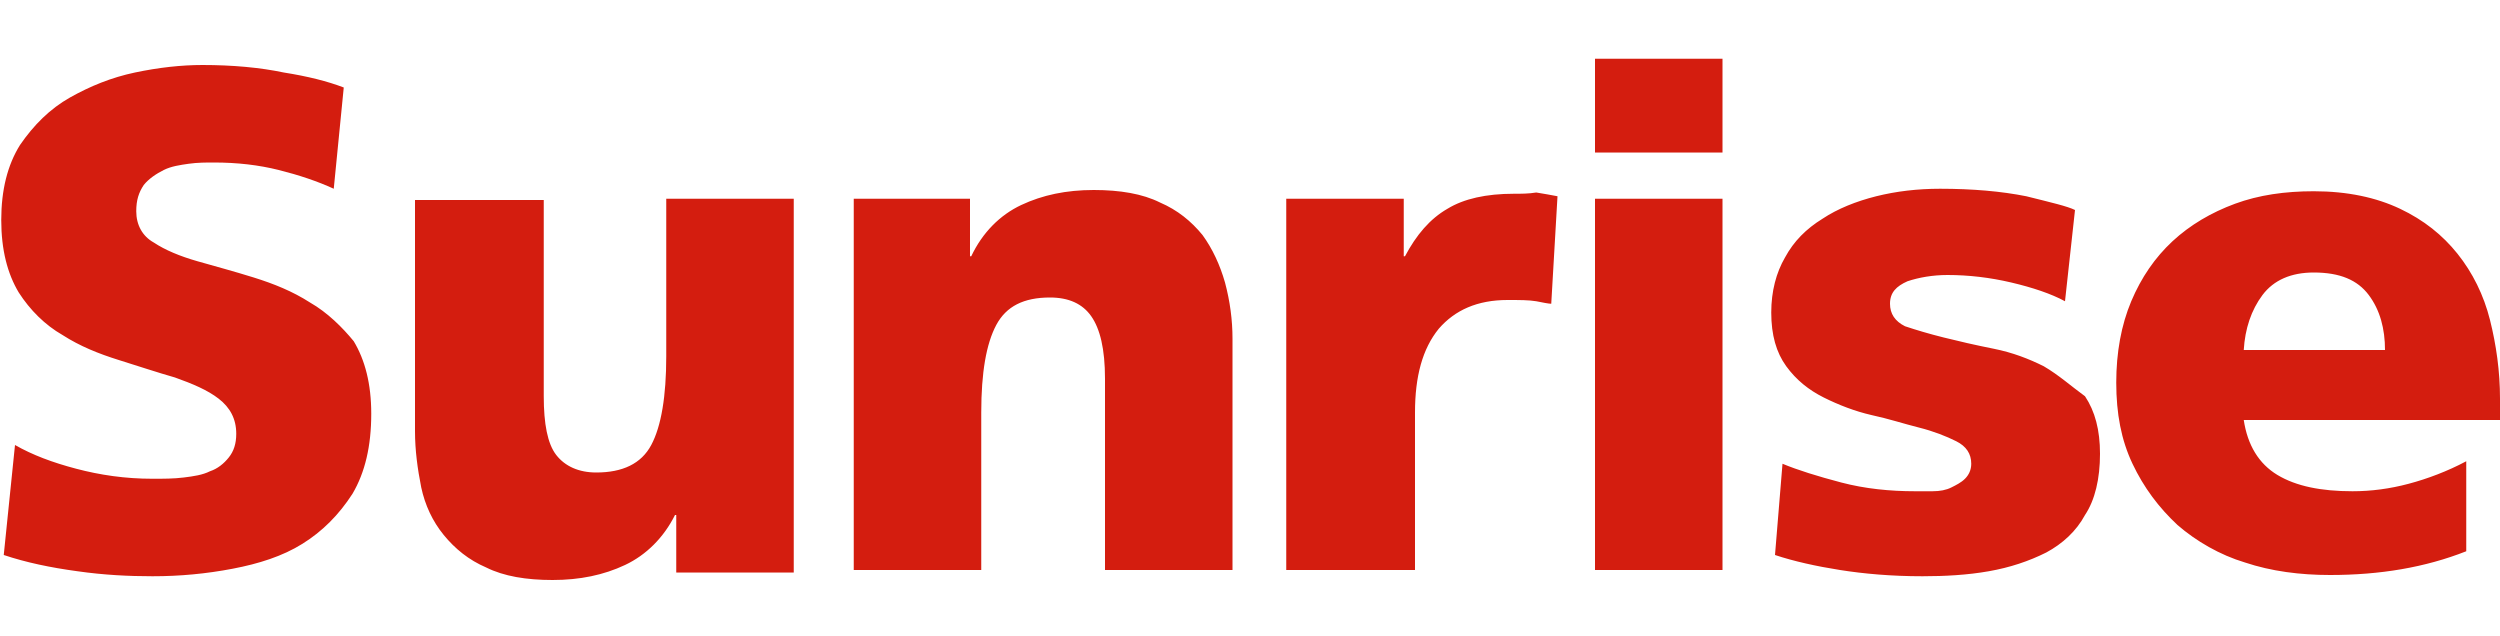
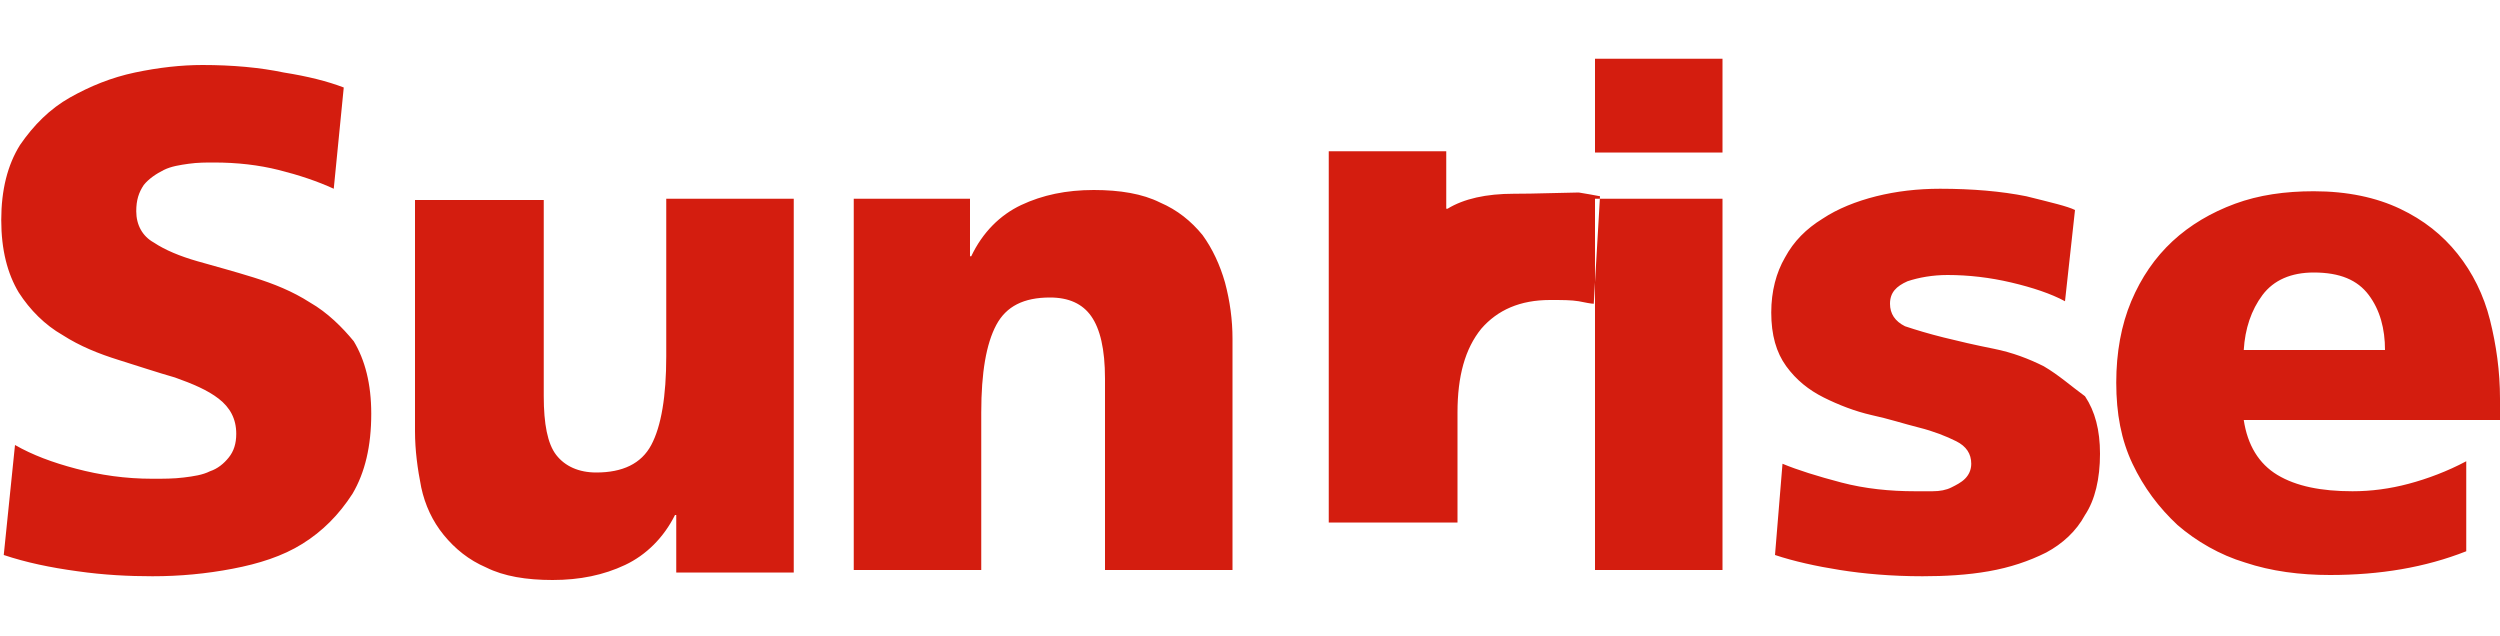
<svg xmlns="http://www.w3.org/2000/svg" version="1.1" id="svg1890" x="0px" y="0px" viewBox="0 0 200 50.9" style="enable-background:new 0 0 200 50.9;" xml:space="preserve">
  <style type="text/css">
	.st0{fill-rule:evenodd;clip-rule:evenodd;fill:#D41D0F;}
</style>
  <g id="layer1">
-     <path id="path10" class="st0" d="M179.5,28c0.1-1.7,0.6-3.2,1.5-4.4c0.9-1.2,2.3-1.8,4.1-1.8c2.1,0,3.5,0.6,4.4,1.8   c0.9,1.2,1.3,2.7,1.3,4.4H179.5z M200,31.9c0-2.2-0.3-4.3-0.8-6.3c-0.5-2-1.4-3.8-2.6-5.3c-1.2-1.5-2.7-2.7-4.6-3.6   c-1.9-0.9-4.2-1.4-6.9-1.4c-2.3,0-4.4,0.3-6.3,1c-1.9,0.7-3.6,1.7-5,3c-1.4,1.3-2.5,2.9-3.3,4.8c-0.8,1.9-1.2,4.1-1.2,6.5   c0,2.5,0.4,4.6,1.3,6.5c0.9,1.9,2.1,3.5,3.6,4.9c1.5,1.3,3.4,2.4,5.4,3c2.1,0.7,4.4,1,6.8,1c4,0,7.6-0.6,10.9-1.9v-7.2   c-1.5,0.8-3.1,1.4-4.6,1.8c-1.5,0.4-3,0.6-4.5,0.6c-2.5,0-4.5-0.4-6-1.3c-1.5-0.9-2.4-2.4-2.7-4.4H200V31.9z M163.5,29.3   c-1.2-0.6-2.5-1.1-4-1.4c-1.5-0.3-2.8-0.6-4-0.9c-1.2-0.3-2.2-0.6-3.1-0.9c-0.8-0.4-1.2-1-1.2-1.8c0-0.9,0.5-1.4,1.4-1.8   c0.9-0.3,2-0.5,3.2-0.5c1.7,0,3.4,0.2,5.1,0.6c1.7,0.4,3.2,0.9,4.3,1.5l0.8-7.3c-0.6-0.3-1.9-0.6-3.9-1.1c-2-0.4-4.3-0.6-6.9-0.6   c-1.8,0-3.5,0.2-5.1,0.6c-1.6,0.4-3.1,1-4.3,1.8c-1.3,0.8-2.3,1.8-3,3.1c-0.7,1.2-1.1,2.7-1.1,4.4c0,1.8,0.4,3.2,1.2,4.3   c0.8,1.1,1.8,1.9,3,2.5c1.2,0.6,2.5,1.1,3.8,1.4c1.4,0.3,2.6,0.7,3.8,1c1.2,0.3,2.2,0.7,3,1.1c0.8,0.4,1.2,1,1.2,1.8   c0,0.5-0.2,0.9-0.5,1.2c-0.3,0.3-0.7,0.5-1.1,0.7c-0.4,0.2-0.9,0.3-1.5,0.3c-0.5,0-1,0-1.4,0c-2,0-4-0.2-5.9-0.7   c-1.9-0.5-3.5-1-4.7-1.5l-0.6,7.3c1.5,0.5,3.3,0.9,5.2,1.2c1.9,0.3,4.1,0.5,6.6,0.5c1.8,0,3.6-0.1,5.3-0.4c1.7-0.3,3.2-0.8,4.6-1.5   c1.3-0.7,2.4-1.7,3.1-3c0.8-1.2,1.2-2.9,1.2-4.9c0-1.9-0.4-3.4-1.2-4.6C165.7,30.9,164.7,30,163.5,29.3z M24.8,24.2   c-1.4-0.9-2.9-1.5-4.5-2c-1.6-0.5-3.1-0.9-4.5-1.3c-1.4-0.4-2.6-0.9-3.5-1.5c-0.9-0.5-1.4-1.4-1.4-2.5c0-0.9,0.2-1.5,0.6-2.1   c0.4-0.5,1-0.9,1.6-1.2c0.6-0.3,1.3-0.4,2-0.5c0.7-0.1,1.4-0.1,2-0.1c1.9,0,3.6,0.2,5.2,0.6c1.6,0.4,3.1,0.9,4.4,1.5L27.5,7   c-1.3-0.5-2.9-0.9-4.8-1.2c-1.9-0.4-4.1-0.6-6.5-0.6c-1.7,0-3.5,0.2-5.4,0.6c-1.9,0.4-3.6,1.1-5.2,2c-1.6,0.9-2.9,2.2-4,3.8   c-1,1.6-1.5,3.6-1.5,6c0,2.4,0.5,4.3,1.4,5.8c0.9,1.4,2.1,2.6,3.5,3.4c1.4,0.9,2.9,1.5,4.5,2c1.6,0.5,3.1,1,4.5,1.4   c1.4,0.5,2.6,1,3.5,1.7c0.9,0.7,1.4,1.6,1.4,2.8c0,0.8-0.2,1.4-0.6,1.9c-0.4,0.5-0.9,0.9-1.5,1.1c-0.6,0.3-1.3,0.4-2.1,0.5   c-0.8,0.1-1.6,0.1-2.5,0.1c-2.2,0-4.2-0.3-6.1-0.8c-1.9-0.5-3.5-1.1-4.9-1.9l-0.9,8.8c1.8,0.6,3.7,1,5.9,1.3c2.1,0.3,4.1,0.4,6,0.4   c2.2,0,4.3-0.2,6.4-0.6c2.1-0.4,4-1,5.6-2c1.6-1,2.9-2.3,4-4c1-1.7,1.5-3.8,1.5-6.4c0-2.4-0.5-4.3-1.4-5.8   C27.4,26.2,26.2,25,24.8,24.2z M53.3,28.5c0,3.2-0.4,5.6-1.2,7.1c-0.8,1.5-2.3,2.2-4.4,2.2c-1.4,0-2.5-0.5-3.2-1.4   c-0.7-0.9-1-2.5-1-4.7l0-15.7H33.2v18.5c0,1.5,0.2,3,0.5,4.5c0.3,1.4,0.9,2.7,1.8,3.8c0.9,1.1,2,2,3.4,2.6c1.4,0.7,3.2,1,5.3,1   c2.2,0,4.1-0.4,5.8-1.2c1.7-0.8,3.1-2.2,4-4h0.1v4.6h9.4V15.9H53.3V28.5z M96.2,18.8c-0.9-1.1-2-2-3.4-2.6c-1.4-0.7-3.2-1-5.3-1   c-2.2,0-4.1,0.4-5.8,1.2c-1.7,0.8-3.1,2.2-4,4.1h-0.1v-4.6h-9.3v29.7h10.2V33c0-3.2,0.4-5.5,1.2-7c0.8-1.5,2.2-2.2,4.3-2.2   c1.5,0,2.6,0.5,3.3,1.5c0.7,1,1.1,2.6,1.1,5v15.3h10.2V27.1c0-1.5-0.2-3-0.6-4.5C97.6,21.2,97,19.9,96.2,18.8z M121.1,15.5   c-2.2,0-4,0.4-5.3,1.2c-1.4,0.8-2.5,2.1-3.4,3.8h-0.1v-4.6h-9.4v29.7h10.3V33c0-2.9,0.6-5.1,1.9-6.7c1.3-1.5,3.1-2.3,5.5-2.3   c1,0,1.7,0,2.3,0.1c0.5,0.1,1,0.2,1.2,0.2l0.5-8.6c-0.5-0.1-1.1-0.2-1.7-0.3C122.3,15.5,121.7,15.5,121.1,15.5z M127.6,12.2h10.2   V4.7h-10.2V12.2z M127.6,45.6h10.2V15.9h-10.2V45.6z" />
+     <path id="path10" class="st0" d="M179.5,28c0.1-1.7,0.6-3.2,1.5-4.4c0.9-1.2,2.3-1.8,4.1-1.8c2.1,0,3.5,0.6,4.4,1.8   c0.9,1.2,1.3,2.7,1.3,4.4H179.5z M200,31.9c0-2.2-0.3-4.3-0.8-6.3c-0.5-2-1.4-3.8-2.6-5.3c-1.2-1.5-2.7-2.7-4.6-3.6   c-1.9-0.9-4.2-1.4-6.9-1.4c-2.3,0-4.4,0.3-6.3,1c-1.9,0.7-3.6,1.7-5,3c-1.4,1.3-2.5,2.9-3.3,4.8c-0.8,1.9-1.2,4.1-1.2,6.5   c0,2.5,0.4,4.6,1.3,6.5c0.9,1.9,2.1,3.5,3.6,4.9c1.5,1.3,3.4,2.4,5.4,3c2.1,0.7,4.4,1,6.8,1c4,0,7.6-0.6,10.9-1.9v-7.2   c-1.5,0.8-3.1,1.4-4.6,1.8c-1.5,0.4-3,0.6-4.5,0.6c-2.5,0-4.5-0.4-6-1.3c-1.5-0.9-2.4-2.4-2.7-4.4H200V31.9z M163.5,29.3   c-1.2-0.6-2.5-1.1-4-1.4c-1.5-0.3-2.8-0.6-4-0.9c-1.2-0.3-2.2-0.6-3.1-0.9c-0.8-0.4-1.2-1-1.2-1.8c0-0.9,0.5-1.4,1.4-1.8   c0.9-0.3,2-0.5,3.2-0.5c1.7,0,3.4,0.2,5.1,0.6c1.7,0.4,3.2,0.9,4.3,1.5l0.8-7.3c-0.6-0.3-1.9-0.6-3.9-1.1c-2-0.4-4.3-0.6-6.9-0.6   c-1.8,0-3.5,0.2-5.1,0.6c-1.6,0.4-3.1,1-4.3,1.8c-1.3,0.8-2.3,1.8-3,3.1c-0.7,1.2-1.1,2.7-1.1,4.4c0,1.8,0.4,3.2,1.2,4.3   c0.8,1.1,1.8,1.9,3,2.5c1.2,0.6,2.5,1.1,3.8,1.4c1.4,0.3,2.6,0.7,3.8,1c1.2,0.3,2.2,0.7,3,1.1c0.8,0.4,1.2,1,1.2,1.8   c0,0.5-0.2,0.9-0.5,1.2c-0.3,0.3-0.7,0.5-1.1,0.7c-0.4,0.2-0.9,0.3-1.5,0.3c-0.5,0-1,0-1.4,0c-2,0-4-0.2-5.9-0.7   c-1.9-0.5-3.5-1-4.7-1.5l-0.6,7.3c1.5,0.5,3.3,0.9,5.2,1.2c1.9,0.3,4.1,0.5,6.6,0.5c1.8,0,3.6-0.1,5.3-0.4c1.7-0.3,3.2-0.8,4.6-1.5   c1.3-0.7,2.4-1.7,3.1-3c0.8-1.2,1.2-2.9,1.2-4.9c0-1.9-0.4-3.4-1.2-4.6C165.7,30.9,164.7,30,163.5,29.3z M24.8,24.2   c-1.4-0.9-2.9-1.5-4.5-2c-1.6-0.5-3.1-0.9-4.5-1.3c-1.4-0.4-2.6-0.9-3.5-1.5c-0.9-0.5-1.4-1.4-1.4-2.5c0-0.9,0.2-1.5,0.6-2.1   c0.4-0.5,1-0.9,1.6-1.2c0.6-0.3,1.3-0.4,2-0.5c0.7-0.1,1.4-0.1,2-0.1c1.9,0,3.6,0.2,5.2,0.6c1.6,0.4,3.1,0.9,4.4,1.5L27.5,7   c-1.3-0.5-2.9-0.9-4.8-1.2c-1.9-0.4-4.1-0.6-6.5-0.6c-1.7,0-3.5,0.2-5.4,0.6c-1.9,0.4-3.6,1.1-5.2,2c-1.6,0.9-2.9,2.2-4,3.8   c-1,1.6-1.5,3.6-1.5,6c0,2.4,0.5,4.3,1.4,5.8c0.9,1.4,2.1,2.6,3.5,3.4c1.4,0.9,2.9,1.5,4.5,2c1.6,0.5,3.1,1,4.5,1.4   c1.4,0.5,2.6,1,3.5,1.7c0.9,0.7,1.4,1.6,1.4,2.8c0,0.8-0.2,1.4-0.6,1.9c-0.4,0.5-0.9,0.9-1.5,1.1c-0.6,0.3-1.3,0.4-2.1,0.5   c-0.8,0.1-1.6,0.1-2.5,0.1c-2.2,0-4.2-0.3-6.1-0.8c-1.9-0.5-3.5-1.1-4.9-1.9l-0.9,8.8c1.8,0.6,3.7,1,5.9,1.3c2.1,0.3,4.1,0.4,6,0.4   c2.2,0,4.3-0.2,6.4-0.6c2.1-0.4,4-1,5.6-2c1.6-1,2.9-2.3,4-4c1-1.7,1.5-3.8,1.5-6.4c0-2.4-0.5-4.3-1.4-5.8   C27.4,26.2,26.2,25,24.8,24.2z M53.3,28.5c0,3.2-0.4,5.6-1.2,7.1c-0.8,1.5-2.3,2.2-4.4,2.2c-1.4,0-2.5-0.5-3.2-1.4   c-0.7-0.9-1-2.5-1-4.7l0-15.7H33.2v18.5c0,1.5,0.2,3,0.5,4.5c0.3,1.4,0.9,2.7,1.8,3.8c0.9,1.1,2,2,3.4,2.6c1.4,0.7,3.2,1,5.3,1   c2.2,0,4.1-0.4,5.8-1.2c1.7-0.8,3.1-2.2,4-4h0.1v4.6h9.4V15.9H53.3V28.5z M96.2,18.8c-0.9-1.1-2-2-3.4-2.6c-1.4-0.7-3.2-1-5.3-1   c-2.2,0-4.1,0.4-5.8,1.2c-1.7,0.8-3.1,2.2-4,4.1h-0.1v-4.6h-9.3v29.7h10.2V33c0-3.2,0.4-5.5,1.2-7c0.8-1.5,2.2-2.2,4.3-2.2   c1.5,0,2.6,0.5,3.3,1.5c0.7,1,1.1,2.6,1.1,5v15.3h10.2V27.1c0-1.5-0.2-3-0.6-4.5C97.6,21.2,97,19.9,96.2,18.8z M121.1,15.5   c-2.2,0-4,0.4-5.3,1.2h-0.1v-4.6h-9.4v29.7h10.3V33c0-2.9,0.6-5.1,1.9-6.7c1.3-1.5,3.1-2.3,5.5-2.3   c1,0,1.7,0,2.3,0.1c0.5,0.1,1,0.2,1.2,0.2l0.5-8.6c-0.5-0.1-1.1-0.2-1.7-0.3C122.3,15.5,121.7,15.5,121.1,15.5z M127.6,12.2h10.2   V4.7h-10.2V12.2z M127.6,45.6h10.2V15.9h-10.2V45.6z" />
  </g>
</svg>